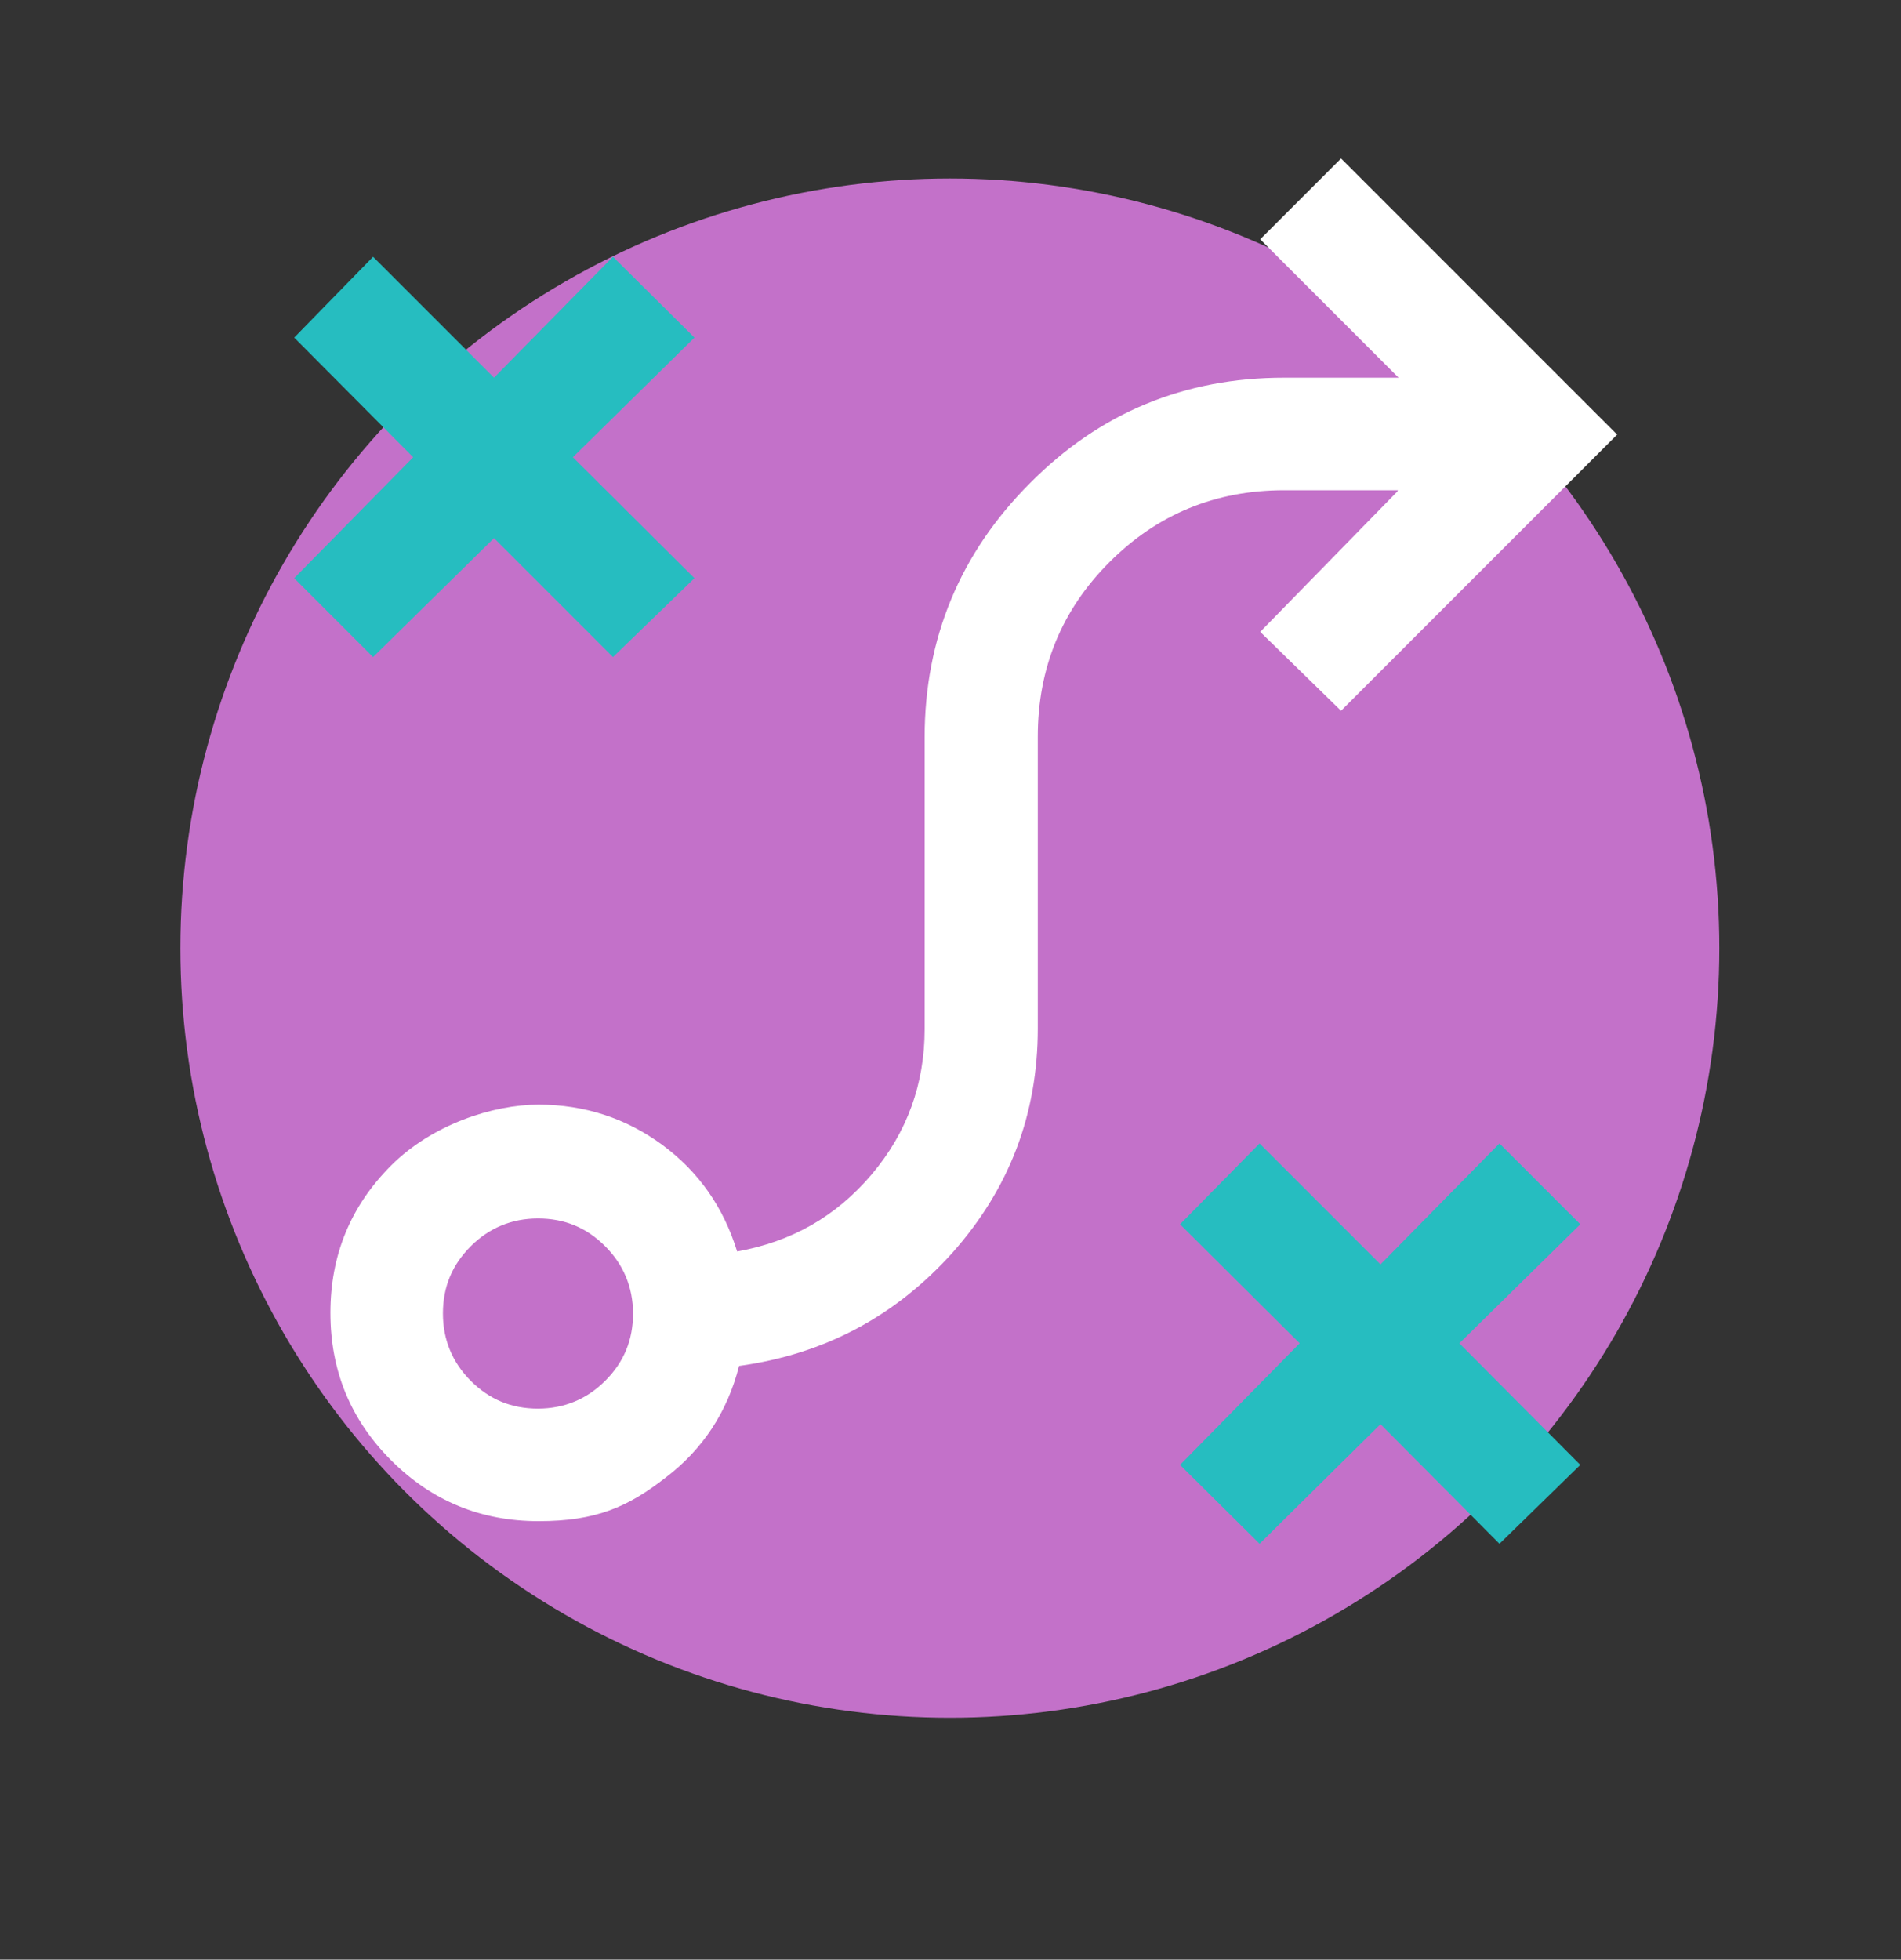
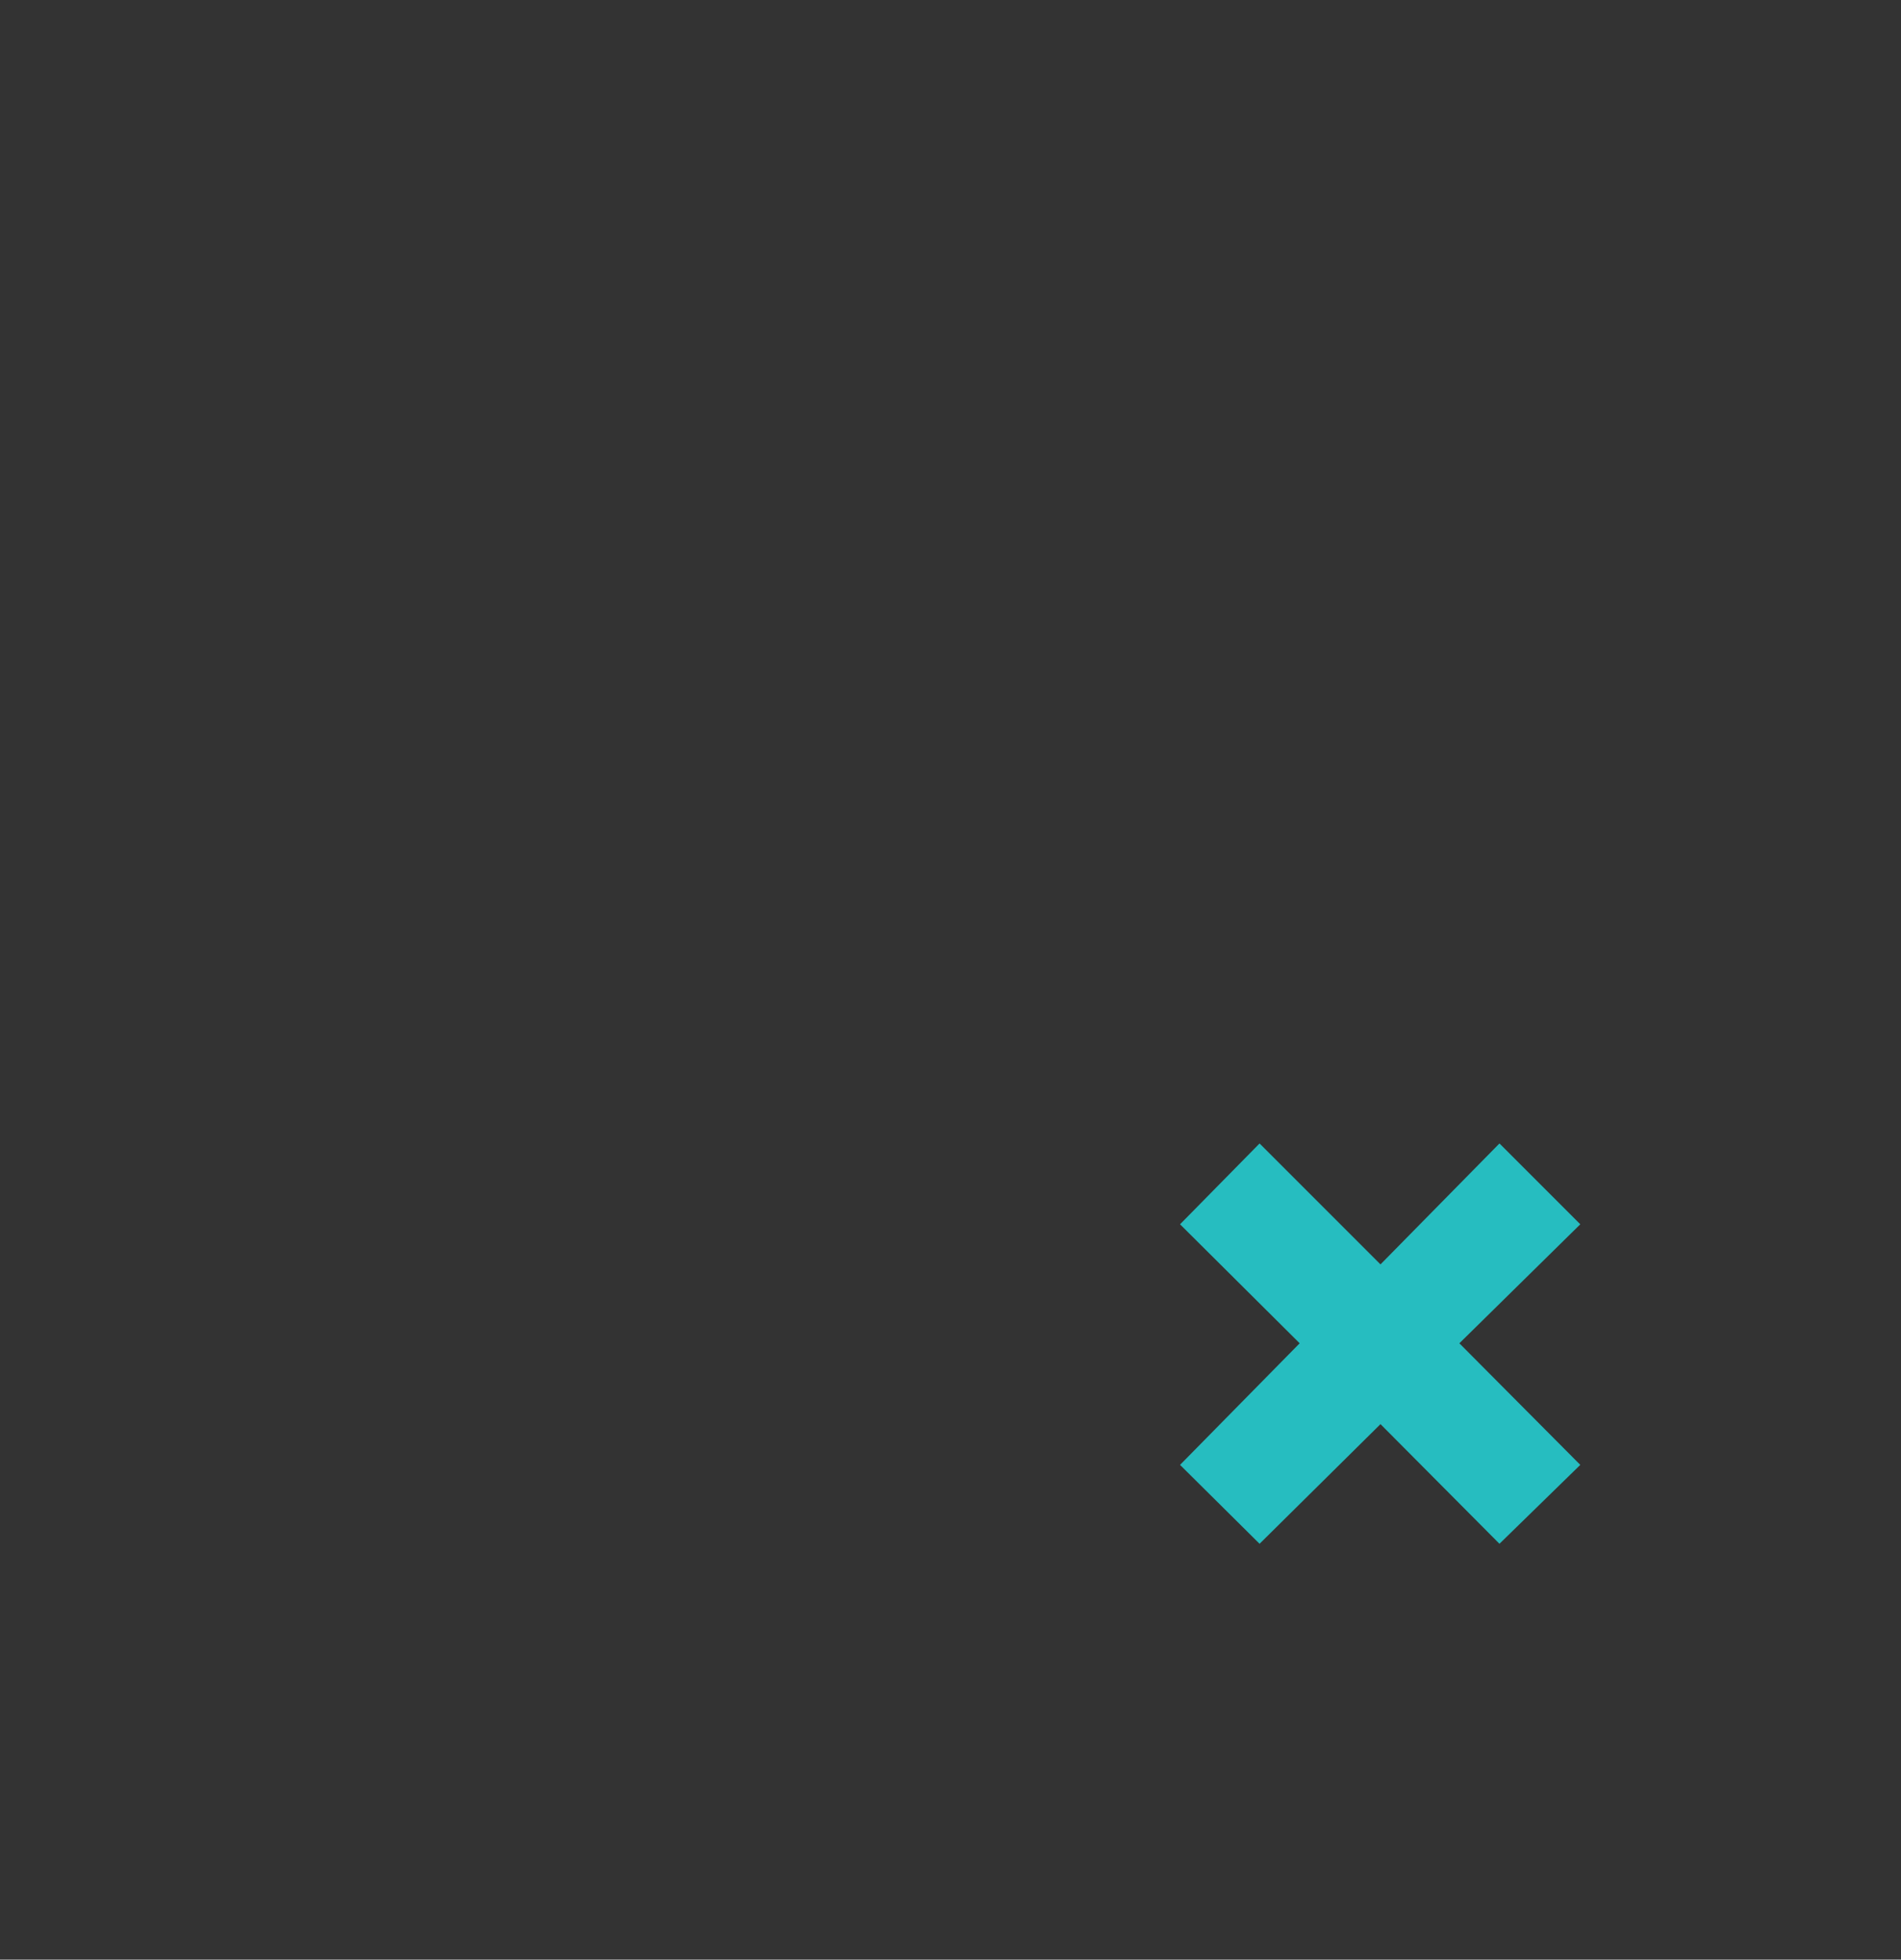
<svg xmlns="http://www.w3.org/2000/svg" id="Layer_1" version="1.1" viewBox="0 0 294 303">
  <rect x="0" y="0" width="294" height="303" fill="#333333" stroke="none" />
  <defs>
    <style> .st0 { fill: #26bdc0; } .st1 { fill: #fff; } .st2 { fill: #c371c9; } </style>
  </defs>
-   <circle class="st2" cx="146.9" cy="146.6" r="119" />
-   <path class="st1" d="M216.1,76l-21.2,21.7,12.5,12.2,42.7-42.7-42.7-42.7-12.5,12.5,21.4,21.4h-17.7c-15.4,0-28.5,5.4-39.3,16.3-10.8,10.8-16.3,24-16.3,39.3v45.1c0,8.5-2.7,16-8.2,22.5-5.5,6.5-12.4,10.4-20.8,11.9-2.1-6.8-5.9-12.3-11.6-16.5-5.6-4.1-12-6.2-19.1-6.2s-16.5,3.1-22.8,9.4c-6.3,6.3-9.4,13.9-9.4,22.8s3.1,16.5,9.4,22.8c6.3,6.3,13.9,9.4,22.8,9.4s13.8-2.2,19.6-6.7c5.8-4.4,9.6-10.2,11.4-17.3,13.1-1.8,24.1-7.6,33-17.5,8.8-9.9,13.2-21.4,13.2-34.7v-45.1c0-10.6,3.7-19.6,11.1-27,7.4-7.4,16.4-11.1,27-11.1h17.6ZM93.6,213.5c-2.8,2.8-6.3,4.3-10.4,4.3s-7.5-1.4-10.4-4.3c-2.8-2.8-4.3-6.3-4.3-10.4s1.4-7.5,4.3-10.4c2.8-2.8,6.3-4.3,10.4-4.3s7.5,1.4,10.4,4.3c2.8,2.8,4.3,6.3,4.3,10.4s-1.4,7.5-4.3,10.4Z" />
-   <polygon class="st0" points="57.7 101.6 76.4 83.2 94.8 101.6 107.4 89.4 88.6 70.7 107.4 52.2 94.8 39.7 76.4 58.4 57.7 39.7 45.5 52.2 63.9 70.7 45.5 89.4 57.7 101.6" />
  <polygon class="st0" points="231.9 176.8 213.5 195.5 194.8 176.8 182.5 189.3 201 207.7 182.5 226.5 194.8 238.7 213.5 220.2 231.9 238.7 244.4 226.5 225.7 207.7 244.4 189.3 231.9 176.8" />
</svg>